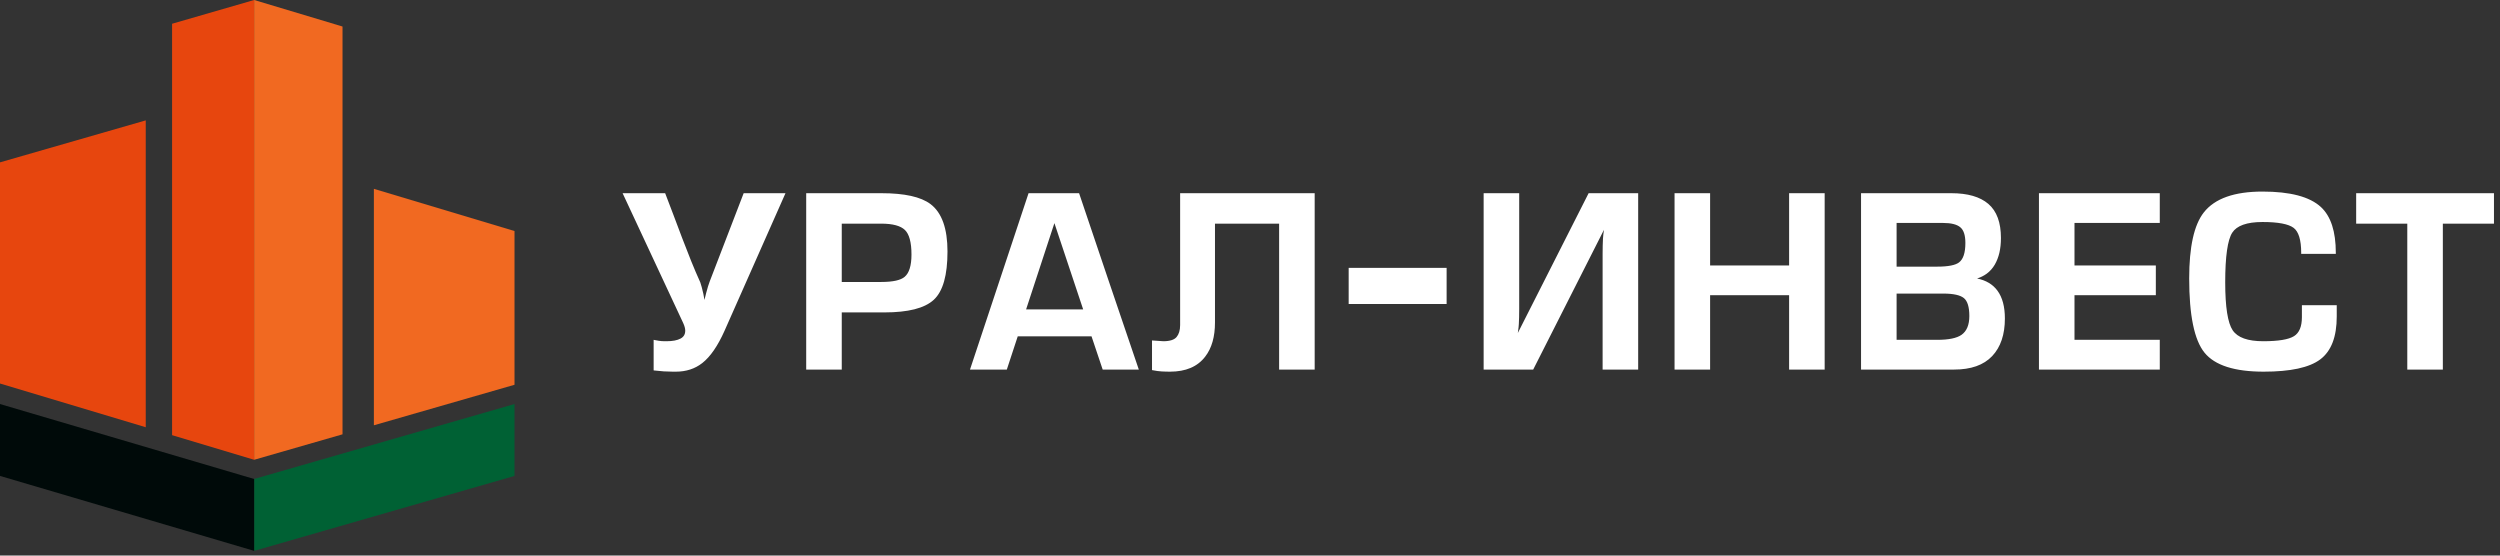
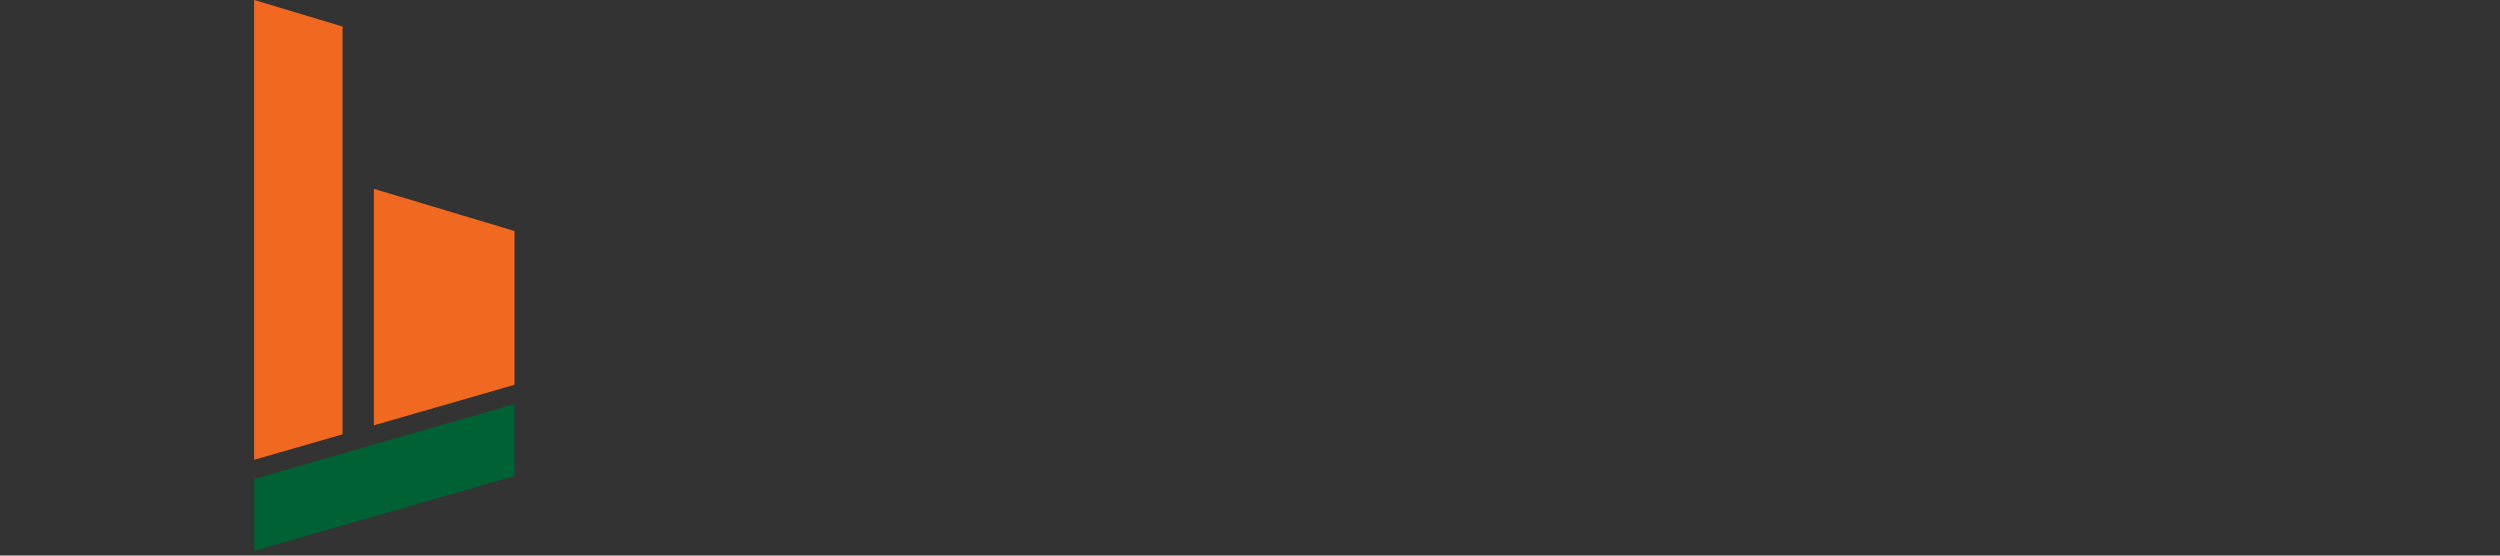
<svg xmlns="http://www.w3.org/2000/svg" width="261px" height="58px" viewBox="0 0 261 58" version="1.1">
  <rect x="0" y="0" width="261" height="58" fill="#333333" stroke="none" />
  <title>logo-foot</title>
  <g id="Page-1" stroke="none" stroke-width="1" fill="none" fill-rule="evenodd">
    <g id="main" transform="translate(-45, -3041)">
      <g id="logo-foot" transform="translate(45, 3041)">
-         <path d="M77.713,20.17 L82.005,20.17 L75.63,34.56 C75.279,35.344 74.91,36.015 74.526,36.571 C74.141,37.13 73.737,37.575 73.316,37.904 C72.934,38.203 72.512,38.429 72.051,38.578 C71.592,38.727 71.093,38.802 70.556,38.802 L70.241,38.802 C69.623,38.802 68.987,38.761 68.336,38.68 L68.24,38.668 L68.24,35.478 L68.37,35.504 C68.53,35.536 68.669,35.561 68.787,35.579 C68.904,35.597 68.999,35.608 69.07,35.611 L69.312,35.621 L69.586,35.624 C69.902,35.624 70.184,35.6 70.43,35.553 C70.672,35.506 70.88,35.437 71.051,35.346 C71.215,35.258 71.338,35.146 71.418,35.01 C71.498,34.874 71.539,34.71 71.539,34.519 C71.539,34.305 71.47,34.044 71.33,33.735 L65,20.17 L69.442,20.17 C70.607,23.149 71.807,26.616 73.11,29.482 C73.159,29.621 73.211,29.792 73.264,29.99 C73.316,30.183 73.371,30.412 73.429,30.671 C73.478,30.896 73.518,31.11 73.546,31.312 L73.726,30.583 C73.79,30.334 73.854,30.107 73.915,29.905 C73.977,29.705 74.036,29.53 74.094,29.382 L77.639,20.17 L77.713,20.17 Z M87.879,32.616 L87.879,38.583 L84.167,38.583 L84.167,20.17 L92.016,20.17 C93.22,20.17 94.248,20.264 95.102,20.452 C95.962,20.642 96.646,20.929 97.152,21.312 C97.744,21.762 98.187,22.403 98.481,23.233 C98.772,24.055 98.918,25.064 98.918,26.259 C98.918,27.491 98.8,28.527 98.565,29.363 C98.327,30.209 97.967,30.854 97.487,31.297 C97.009,31.739 96.336,32.071 95.472,32.29 C94.616,32.506 93.569,32.616 92.331,32.616 L87.879,32.616 Z M87.879,23.348 L87.879,29.438 L91.992,29.438 C92.607,29.438 93.122,29.391 93.533,29.3 C93.935,29.21 94.239,29.077 94.444,28.902 C94.679,28.704 94.856,28.414 94.974,28.034 C95.096,27.643 95.158,27.157 95.158,26.575 C95.158,25.936 95.1,25.4 94.982,24.969 C94.868,24.547 94.699,24.228 94.476,24.013 C94.25,23.793 93.934,23.628 93.524,23.517 C93.107,23.404 92.596,23.348 91.992,23.348 L87.879,23.348 Z M113.955,35.114 L106.252,35.114 L105.112,38.583 L101.267,38.583 L107.381,20.17 L112.656,20.17 C114.719,26.311 116.807,32.449 118.892,38.583 L115.12,38.583 L113.955,35.114 Z M113.082,32.3 L110.08,23.294 L107.125,32.3 L113.082,32.3 Z M123.315,20.17 L137.252,20.17 L137.252,38.583 L133.54,38.583 L133.54,23.348 L126.844,23.348 L126.844,33.663 C126.844,34.41 126.76,35.081 126.591,35.673 C126.422,36.268 126.167,36.787 125.826,37.227 C125.426,37.753 124.918,38.148 124.303,38.41 C123.691,38.671 122.973,38.802 122.15,38.802 L121.698,38.795 L121.271,38.777 C121.13,38.769 120.984,38.754 120.831,38.734 C120.678,38.713 120.519,38.686 120.358,38.654 L120.27,38.637 L120.27,35.543 L121.45,35.624 C121.793,35.624 122.081,35.585 122.314,35.511 C122.538,35.439 122.711,35.331 122.831,35.189 C122.954,35.044 123.047,34.867 123.11,34.661 C123.173,34.45 123.206,34.208 123.206,33.933 L123.206,20.17 L123.315,20.17 Z M140.911,27.964 L151.027,27.964 L151.027,31.736 L140.801,31.736 L140.801,27.964 L140.911,27.964 Z M165.918,20.17 L171.025,20.17 L171.025,38.583 L167.313,38.583 L167.313,26.49 C167.313,26.188 167.316,25.903 167.323,25.635 C167.328,25.37 167.337,25.131 167.35,24.918 C167.365,24.654 167.4,24.345 167.454,23.992 L160.065,38.583 L154.892,38.583 L154.892,20.17 L158.604,20.17 L158.604,32.235 C158.604,32.544 158.6,32.834 158.594,33.105 C158.588,33.371 158.579,33.61 158.567,33.818 C158.555,34.033 158.529,34.28 158.49,34.558 L158.46,34.766 L165.852,20.17 L165.918,20.17 Z M178.535,20.279 L178.535,27.715 L186.783,27.715 L186.783,20.17 L190.495,20.17 L190.495,38.583 L186.783,38.583 L186.783,30.82 L178.535,30.82 L178.535,38.583 L174.823,38.583 L174.823,20.17 L178.535,20.17 L178.535,20.279 Z M198.005,23.275 L198.005,27.837 L202.263,27.837 C202.829,27.837 203.304,27.798 203.685,27.722 C204.057,27.648 204.337,27.539 204.525,27.394 C204.742,27.229 204.906,26.981 205.016,26.649 C205.129,26.308 205.186,25.879 205.186,25.362 C205.186,24.958 205.14,24.618 205.049,24.343 C204.961,24.078 204.83,23.871 204.655,23.727 C204.479,23.578 204.241,23.465 203.944,23.39 C203.639,23.314 203.273,23.275 202.845,23.275 L198.005,23.275 Z M198.005,30.65 L198.005,35.478 L202.263,35.478 C203.437,35.478 204.274,35.306 204.772,34.964 C205.323,34.582 205.599,33.923 205.599,32.991 C205.599,32.517 205.549,32.122 205.452,31.808 C205.357,31.503 205.217,31.274 205.032,31.122 C204.843,30.968 204.573,30.851 204.222,30.772 C203.862,30.691 203.419,30.65 202.893,30.65 L198.005,30.65 Z M194.293,38.474 L194.293,20.17 L203.718,20.17 C205.427,20.17 206.717,20.543 207.585,21.288 C208.025,21.666 208.354,22.154 208.573,22.75 C208.789,23.341 208.898,24.039 208.898,24.844 C208.898,25.404 208.844,25.916 208.738,26.379 C208.63,26.845 208.468,27.263 208.252,27.632 C208.034,28.007 207.755,28.319 207.416,28.57 C207.124,28.784 206.788,28.952 206.408,29.075 C207.341,29.263 208.052,29.688 208.537,30.35 C209.052,31.052 209.31,32.019 209.31,33.25 C209.31,34.088 209.199,34.833 208.98,35.487 C208.758,36.144 208.426,36.707 207.982,37.178 C207.537,37.648 206.981,38 206.317,38.234 C205.656,38.467 204.886,38.583 204.009,38.583 L194.293,38.583 L194.293,38.474 Z M216.577,23.275 L216.577,27.715 L225.069,27.715 L225.069,30.82 L216.577,30.82 L216.577,35.478 L225.481,35.478 L225.481,38.583 L212.866,38.583 L212.866,20.17 L225.481,20.17 L225.481,23.275 L216.577,23.275 Z M240.426,31.863 L243.956,31.863 L243.956,33.04 C243.956,34.096 243.814,34.997 243.531,35.741 C243.245,36.492 242.813,37.084 242.239,37.518 C241.668,37.948 240.888,38.27 239.898,38.484 C238.916,38.695 237.725,38.802 236.327,38.802 C234.812,38.802 233.542,38.638 232.516,38.311 C231.48,37.981 230.692,37.484 230.153,36.821 C229.616,36.16 229.214,35.179 228.948,33.881 C228.683,32.59 228.551,30.984 228.551,29.061 C228.551,27.421 228.678,26.028 228.93,24.883 C229.184,23.731 229.568,22.828 230.079,22.177 C230.65,21.449 231.449,20.903 232.475,20.54 C233.494,20.18 234.738,20 236.205,20 C237.645,20 238.872,20.133 239.884,20.398 C240.903,20.665 241.708,21.069 242.295,21.606 C242.819,22.088 243.211,22.73 243.472,23.532 C243.73,24.328 243.859,25.281 243.859,26.392 L243.859,26.502 L240.245,26.502 L240.245,26.392 C240.245,25.716 240.176,25.158 240.041,24.721 C239.908,24.295 239.712,23.982 239.452,23.787 C239.186,23.587 238.785,23.436 238.25,23.334 C237.706,23.23 237.023,23.178 236.205,23.178 C235.385,23.178 234.71,23.273 234.18,23.463 C233.662,23.648 233.283,23.925 233.046,24.292 C232.804,24.667 232.622,25.283 232.499,26.141 C232.374,27.009 232.312,28.12 232.312,29.474 C232.312,30.764 232.378,31.828 232.51,32.666 C232.641,33.493 232.835,34.1 233.093,34.483 C233.605,35.243 234.667,35.624 236.278,35.624 C237.859,35.624 238.931,35.447 239.495,35.094 C240.043,34.752 240.318,34.091 240.318,33.112 L240.318,31.863 L240.426,31.863 Z M255.033,23.348 L255.033,38.583 L251.321,38.583 L251.321,23.348 L245.983,23.348 L245.983,20.17 L260.37,20.17 L260.37,23.348 L255.033,23.348 Z" id="Fill-237" fill="#FFFFFF" />
        <g id="Group-236" transform="translate(0, 0)">
          <polygon id="Fill-230" fill="#006134" points="26.532 50.005 53.715 42.181 53.715 49.686 26.532 57.51" />
-           <polygon id="Fill-231" fill="#000A09" points="26.532 50.005 0 42.181 0 49.686 26.532 57.51" />
-           <polygon id="Fill-232" fill="#E7460E" points="0 40.039 0 16.95 15.216 12.567 15.216 44.605" />
-           <polygon id="Fill-233" fill="#E7460E" points="26.532 48.001 26.532 0 17.966 2.479 17.966 45.431" />
          <polygon id="Fill-234" fill="#F16921" points="39.033 44.4 39.033 19.714 53.715 24.119 53.715 40.17" />
          <polygon id="Fill-235" fill="#F16921" points="26.532 0 35.759 2.769 35.759 45.343 26.532 48.001" />
        </g>
      </g>
    </g>
  </g>
</svg>